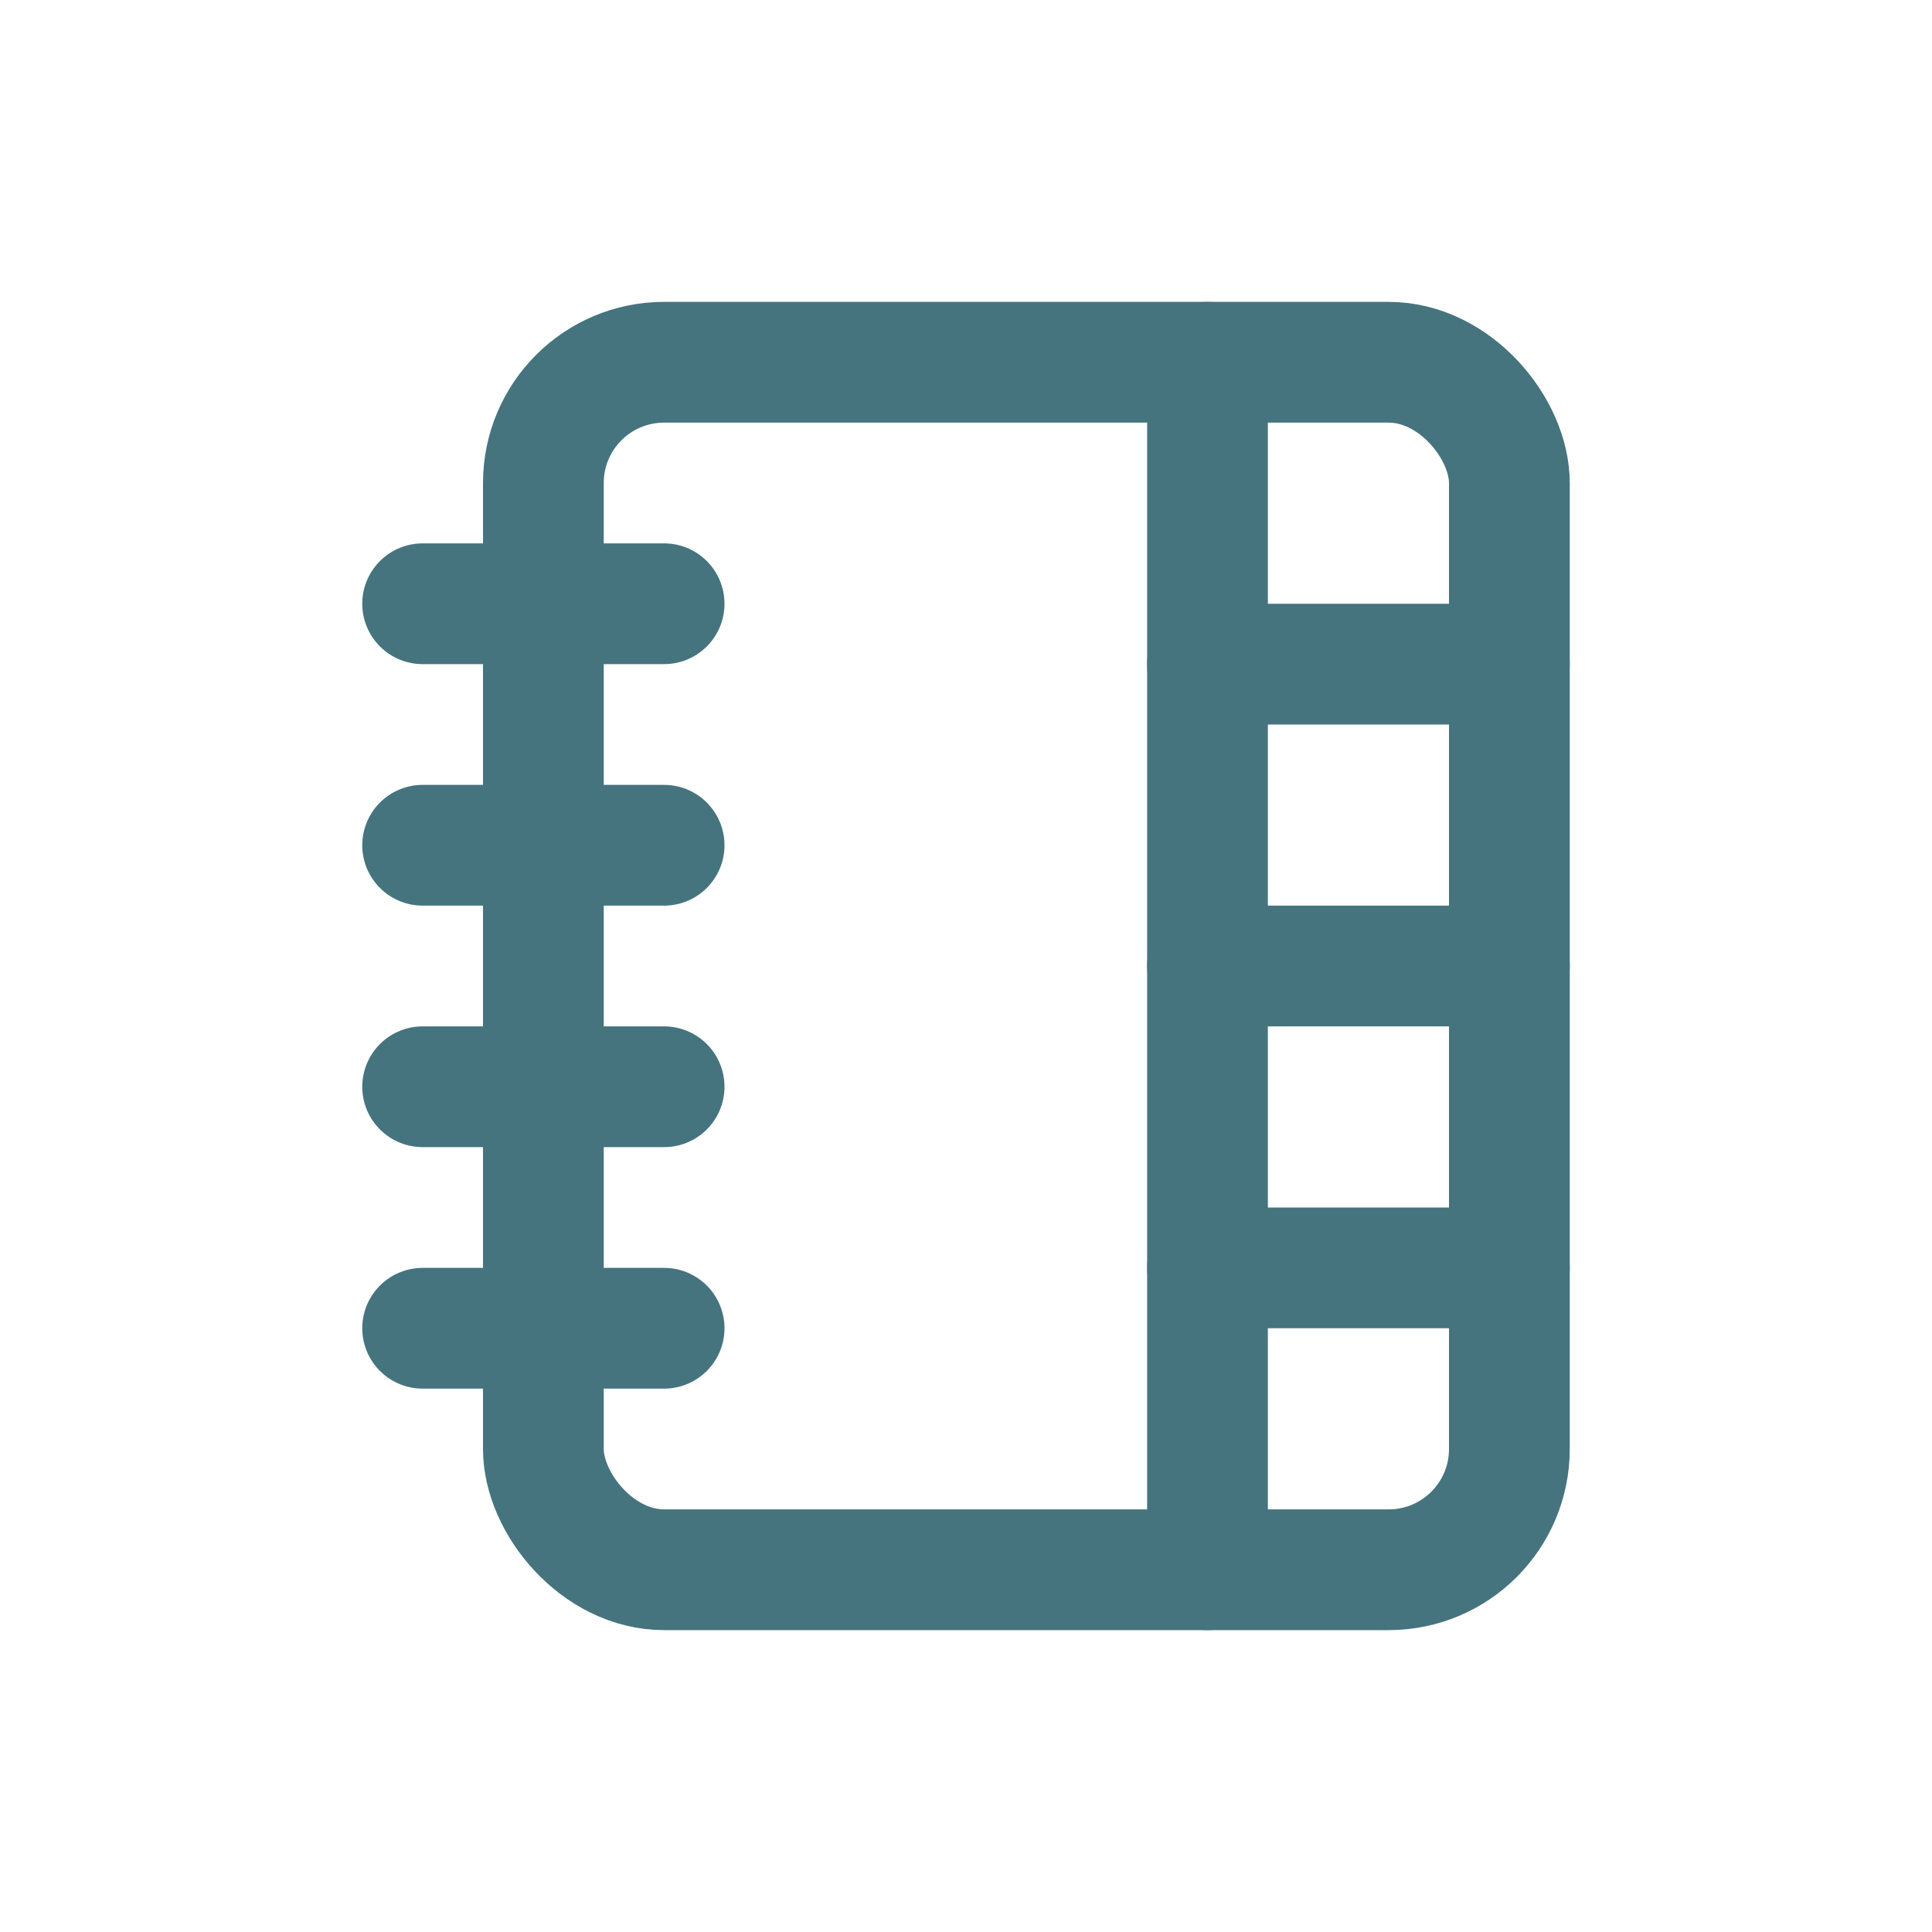
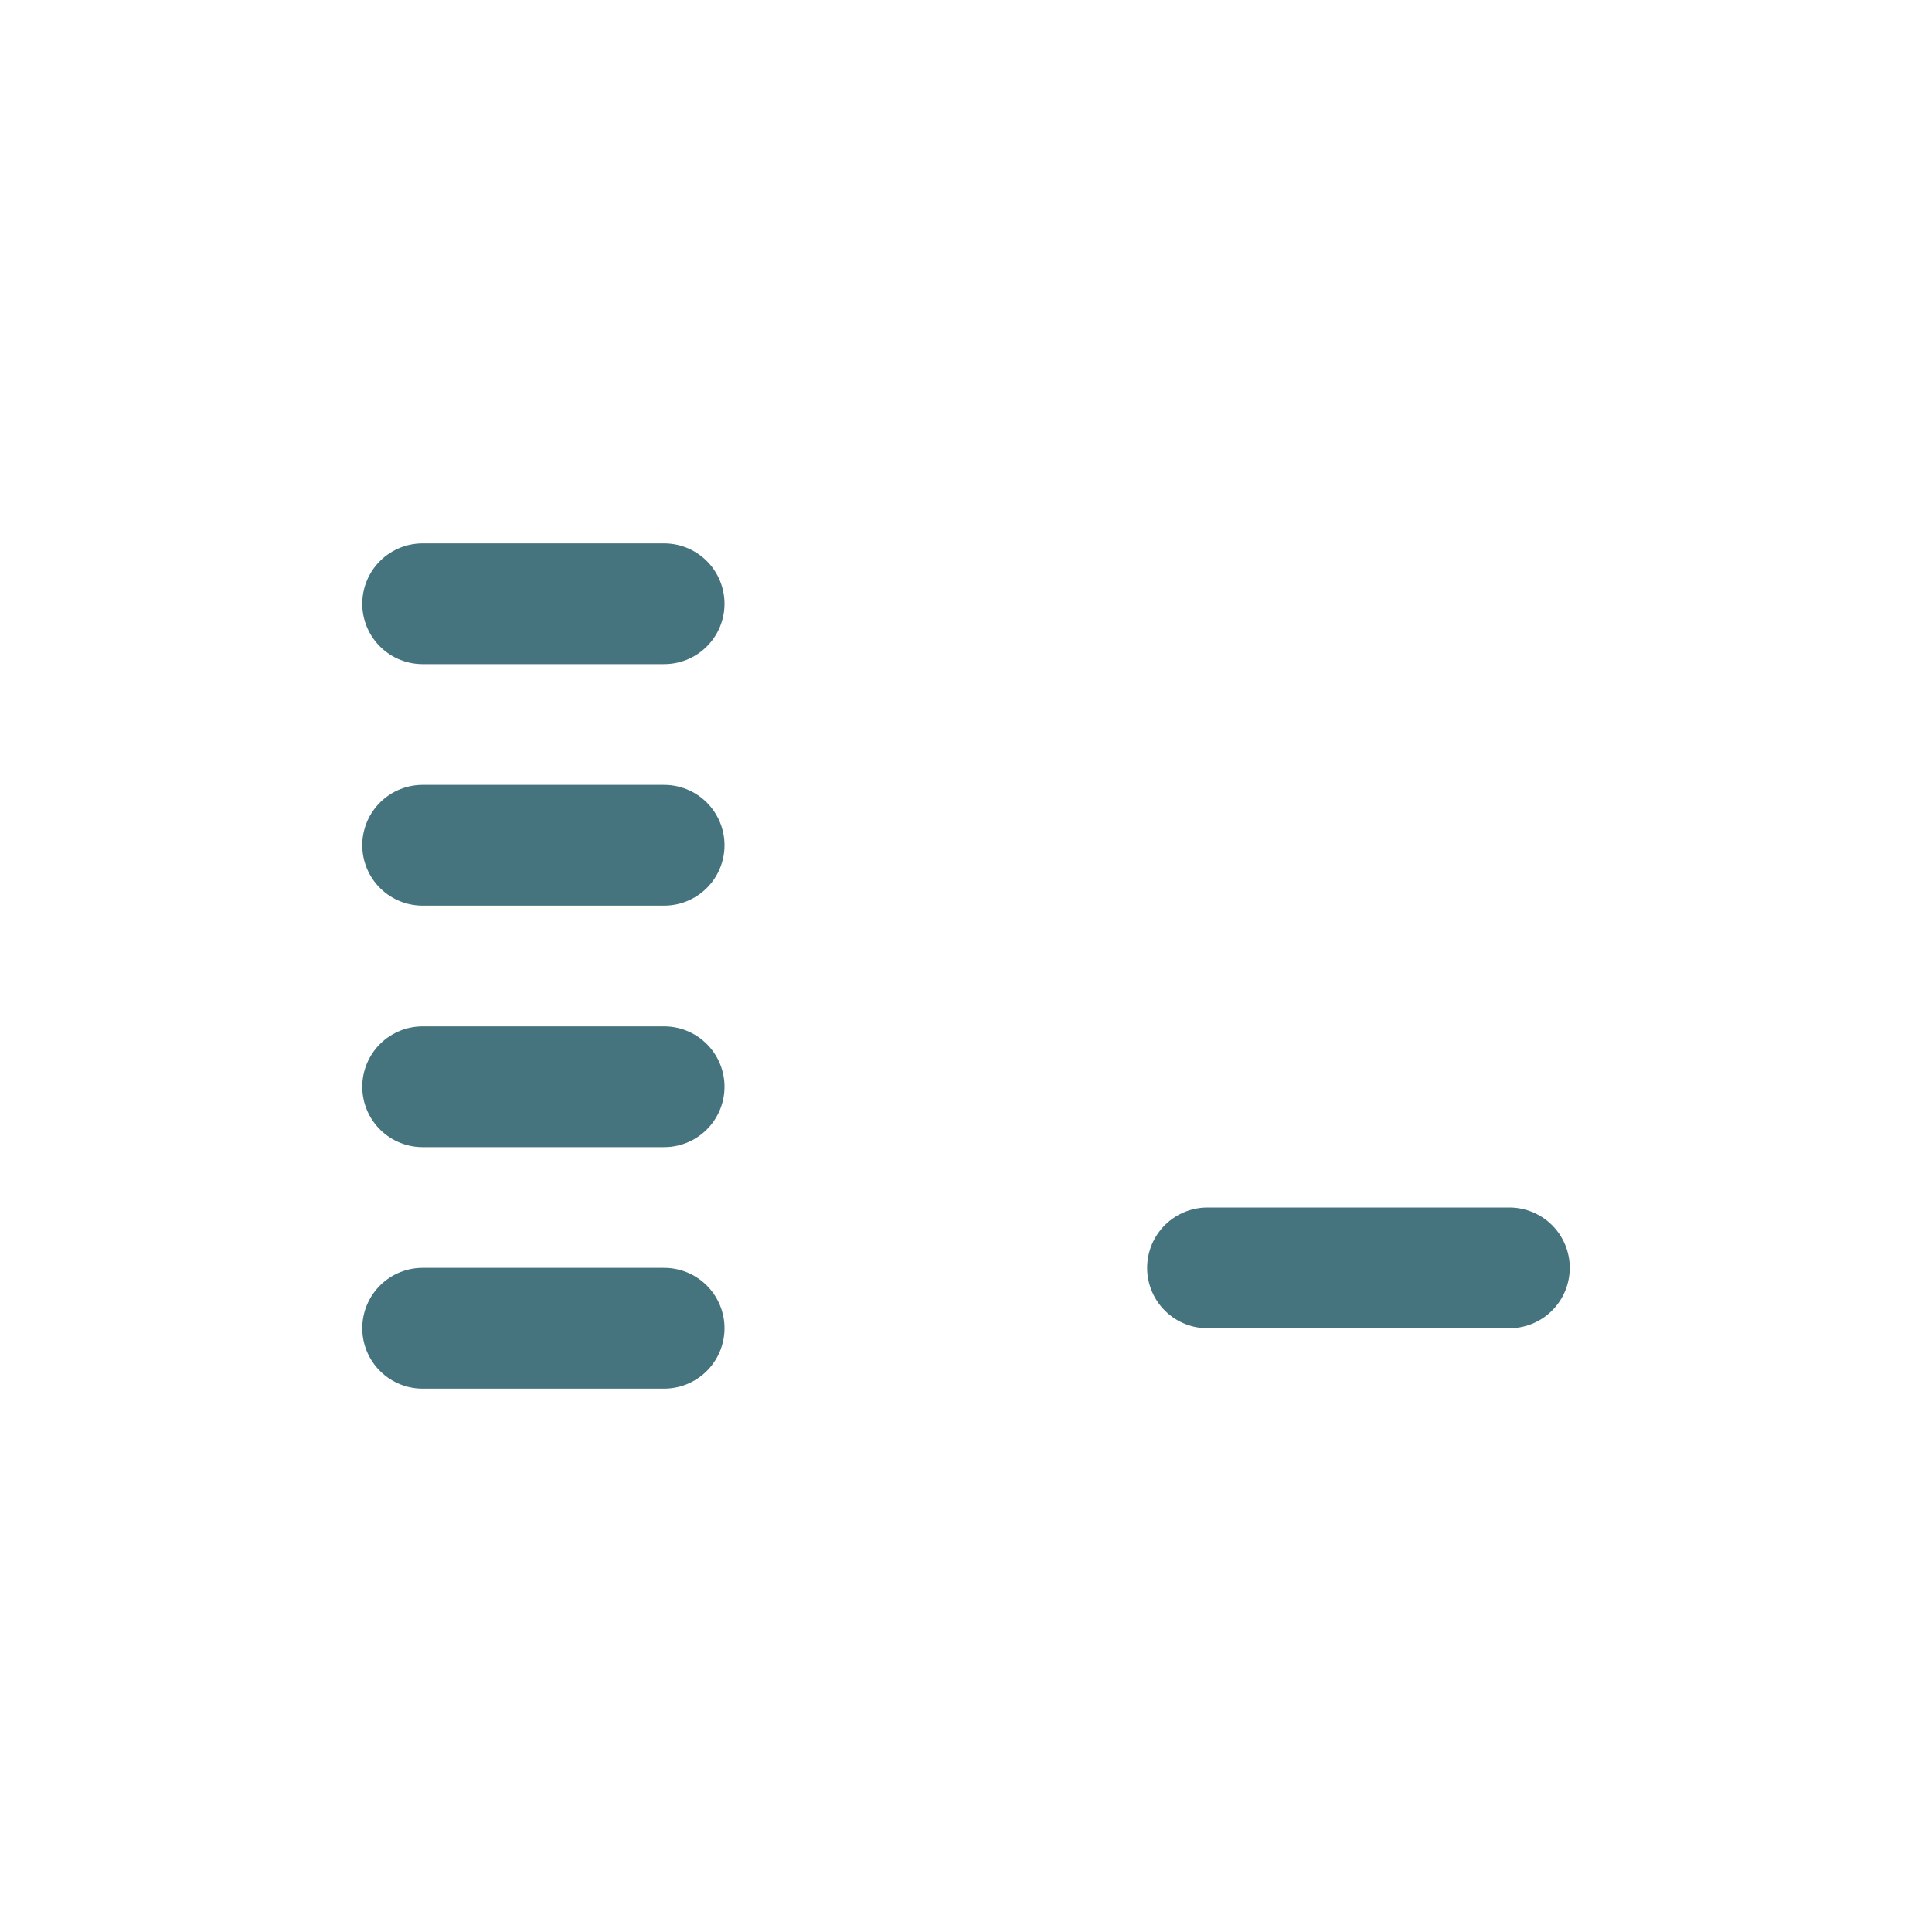
<svg xmlns="http://www.w3.org/2000/svg" width="32" height="32" viewBox="0 0 32 32">
  <defs>
    <clipPath id="clip-path">
      <rect id="Rectangle_1477" data-name="Rectangle 1477" width="32" height="32" fill="#fff" stroke="#45747f" stroke-width="2" />
    </clipPath>
  </defs>
  <g id="Mask_Group_626" data-name="Mask Group 626" clip-path="url(#clip-path)">
    <g id="Group_1294" data-name="Group 1294" transform="translate(7 6)">
      <path id="Path_3195" data-name="Path 3195" d="M2,6H6" transform="translate(-2 -2)" fill="none" stroke="#45747f" stroke-linecap="round" stroke-linejoin="round" stroke-width="2" />
      <path id="Path_3196" data-name="Path 3196" d="M2,10H6" transform="translate(-2 -2)" fill="none" stroke="#45747f" stroke-linecap="round" stroke-linejoin="round" stroke-width="2" />
      <path id="Path_3197" data-name="Path 3197" d="M2,14H6" transform="translate(-2 -2)" fill="none" stroke="#45747f" stroke-linecap="round" stroke-linejoin="round" stroke-width="2" />
      <path id="Path_3198" data-name="Path 3198" d="M2,18H6" transform="translate(-2 -2)" fill="none" stroke="#45747f" stroke-linecap="round" stroke-linejoin="round" stroke-width="2" />
-       <rect id="Rectangle_1476" data-name="Rectangle 1476" width="16" height="20" rx="2" transform="translate(2)" fill="none" stroke="#45747f" stroke-linecap="round" stroke-linejoin="round" stroke-width="2" />
-       <path id="Path_3199" data-name="Path 3199" d="M15,2V22" transform="translate(-2 -2)" fill="none" stroke="#45747f" stroke-linecap="round" stroke-linejoin="round" stroke-width="2" />
-       <path id="Path_3200" data-name="Path 3200" d="M15,7h5" transform="translate(-2 -2)" fill="none" stroke="#45747f" stroke-linecap="round" stroke-linejoin="round" stroke-width="2" />
-       <path id="Path_3201" data-name="Path 3201" d="M15,12h5" transform="translate(-2 -2)" fill="none" stroke="#45747f" stroke-linecap="round" stroke-linejoin="round" stroke-width="2" />
      <path id="Path_3202" data-name="Path 3202" d="M15,17h5" transform="translate(-2 -2)" fill="none" stroke="#45747f" stroke-linecap="round" stroke-linejoin="round" stroke-width="2" />
    </g>
  </g>
</svg>